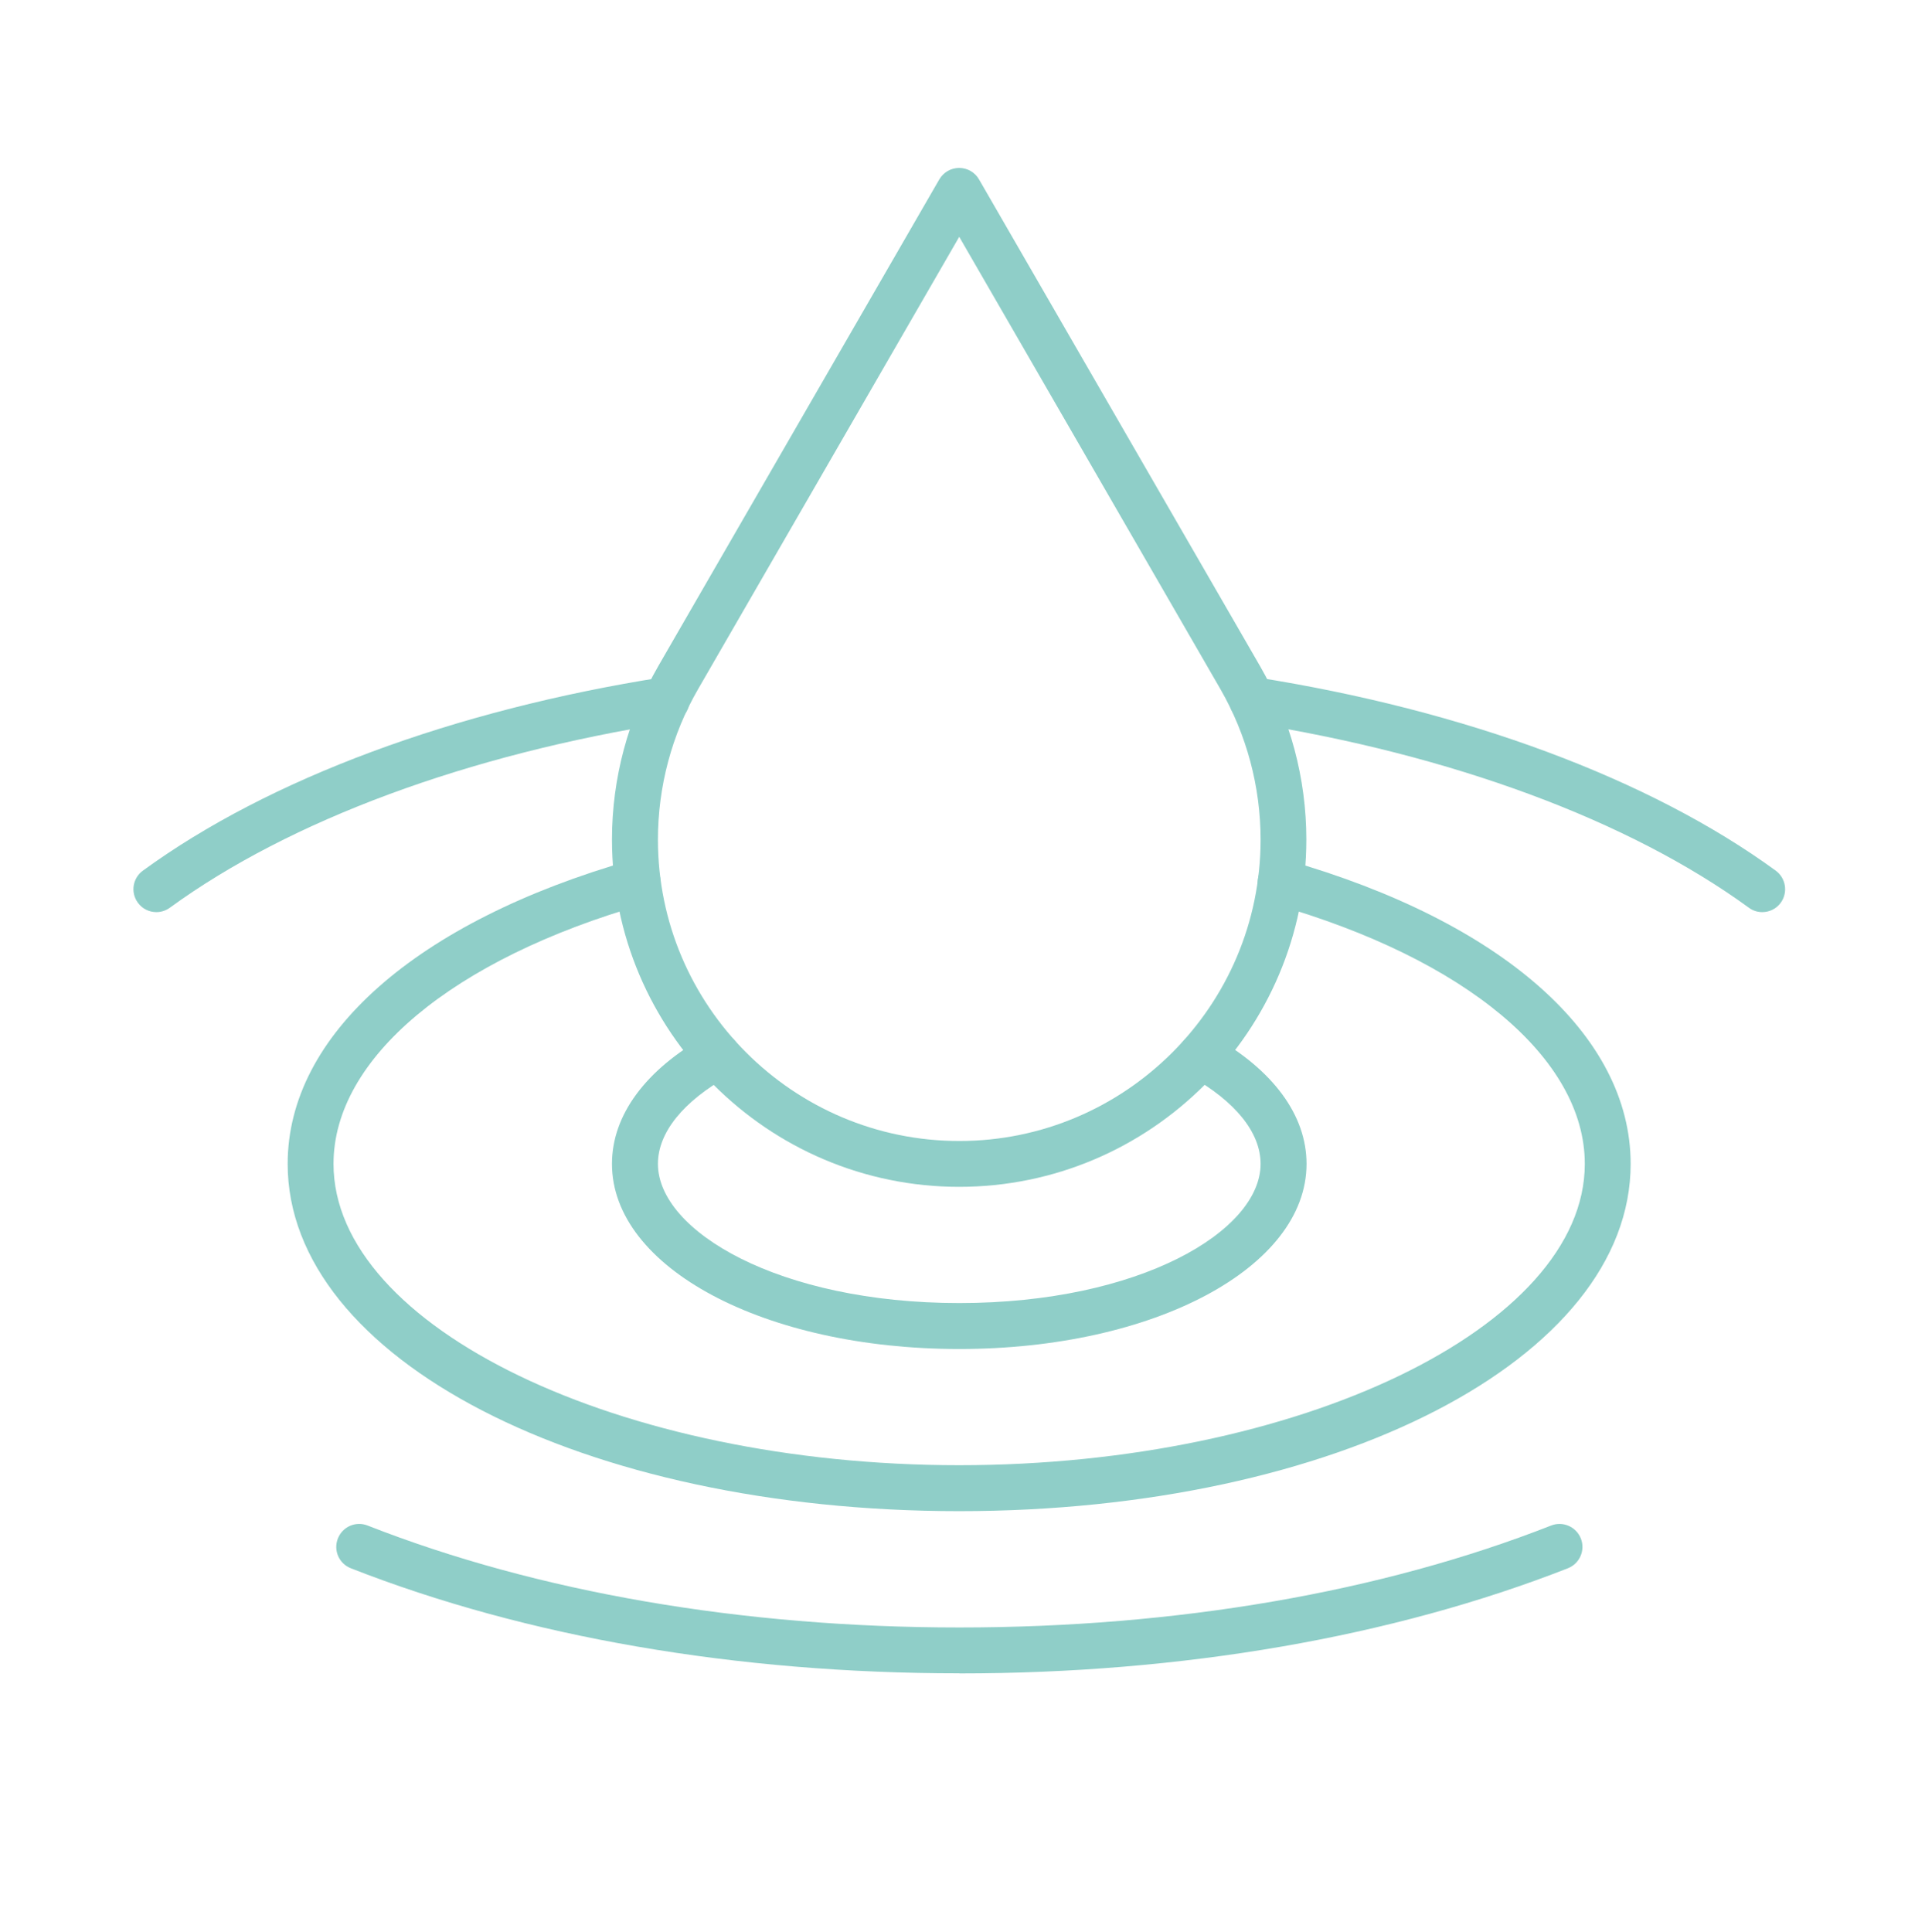
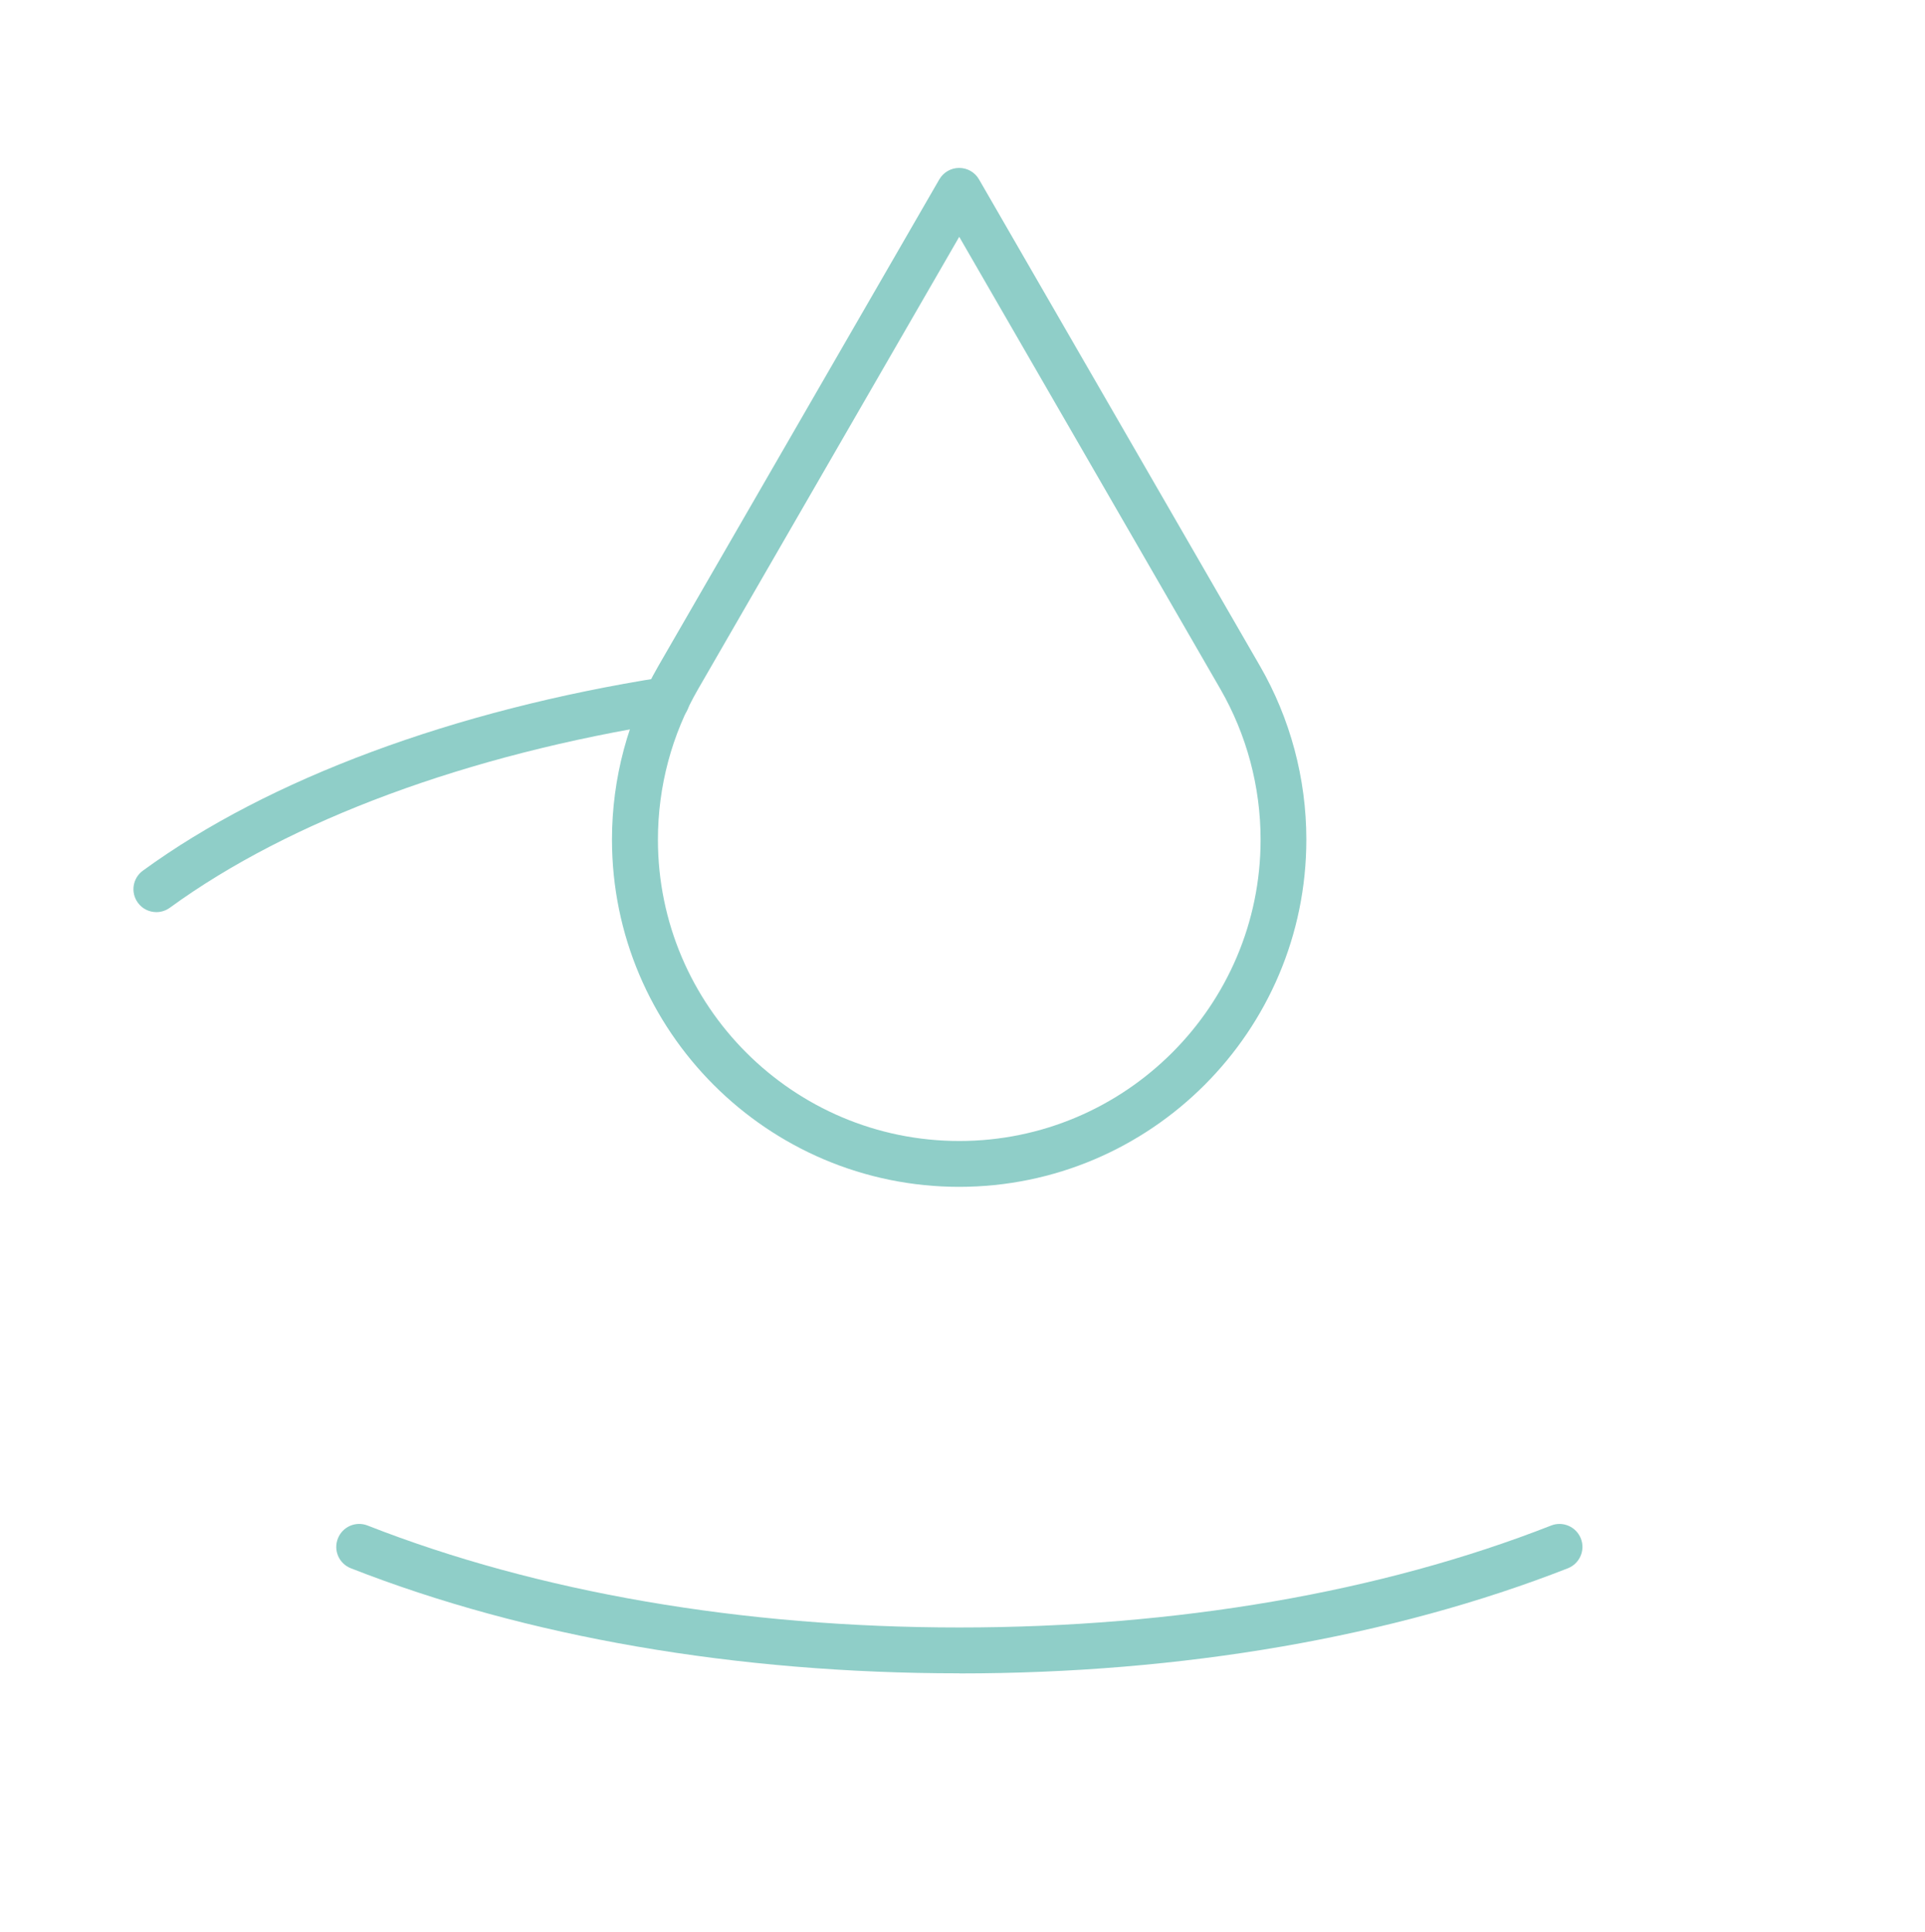
<svg xmlns="http://www.w3.org/2000/svg" id="Calque_1" viewBox="0 0 190.18 190.89">
  <defs>
    <style>.cls-1{fill:#8fcec8;}</style>
  </defs>
  <path class="cls-1" d="m94.77,117.25c-18.92,0-34.31-15.39-34.31-34.31,0-6.03,1.59-11.97,4.59-17.16l27.75-48.06c.41-.7,1.15-1.13,1.96-1.13s1.56.43,1.96,1.13l27.75,48.06c3,5.19,4.59,11.13,4.59,17.16,0,18.92-15.39,34.31-34.31,34.31Zm0-93.86l-25.79,44.67c-2.61,4.5-3.98,9.65-3.98,14.89,0,16.42,13.36,29.77,29.77,29.77s29.77-13.36,29.77-29.77c0-5.24-1.38-10.38-3.98-14.89,0,0,0,0,0,0l-25.79-44.66Z" />
-   <path class="cls-1" d="m174.1,90.11c-.46,0-.93-.14-1.33-.44-11.85-8.64-29.41-15.14-49.43-18.29-1.24-.2-2.08-1.36-1.89-2.59s1.36-2.08,2.59-1.89c20.72,3.26,38.97,10.05,51.39,19.11,1.01.74,1.23,2.16.5,3.17-.44.61-1.13.93-1.83.93Z" />
  <path class="cls-1" d="m15.45,90.11c-.7,0-1.39-.32-1.83-.93-.74-1.01-.52-2.43.5-3.17,12.42-9.06,30.68-15.85,51.4-19.11,1.23-.19,2.4.65,2.59,1.89.19,1.24-.65,2.4-1.89,2.59-20.02,3.15-37.58,9.65-49.43,18.29-.4.29-.87.44-1.33.44Z" />
  <path class="cls-1" d="m94.77,165.31c-22.01,0-42.8-3.59-60.11-10.38-1.17-.46-1.74-1.77-1.28-2.94s1.77-1.74,2.94-1.28c16.79,6.59,37.01,10.07,58.46,10.07s41.66-3.48,58.46-10.07c1.17-.46,2.48.12,2.94,1.28.46,1.17-.12,2.48-1.28,2.94-17.32,6.79-38.1,10.39-60.11,10.39Z" />
-   <path class="cls-1" d="m94.77,149.29c-37.2,0-66.35-15.07-66.35-34.31,0-12.71,12.69-23.93,33.96-30.01,1.21-.35,2.46.35,2.8,1.56.34,1.2-.35,2.46-1.56,2.8-18.92,5.41-30.67,15.24-30.67,25.65,0,16.14,28.31,29.77,61.81,29.77s61.81-13.63,61.81-29.77c0-10.41-11.75-20.24-30.67-25.65-1.2-.34-1.9-1.6-1.56-2.8.34-1.2,1.6-1.9,2.8-1.56,21.26,6.08,33.96,17.3,33.96,30.01,0,19.24-29.14,34.31-66.35,34.31Z" />
-   <path class="cls-1" d="m94.77,133.27c-19.24,0-34.31-8.03-34.31-18.29,0-4.81,3.31-9.3,9.32-12.66,1.09-.61,2.47-.22,3.09.87.61,1.09.22,2.48-.87,3.09-4.51,2.52-7,5.61-7,8.7,0,6.64,11.96,13.75,29.77,13.75s29.77-7.11,29.77-13.75c0-3.09-2.49-6.18-7-8.7-1.09-.61-1.48-1.99-.87-3.09.61-1.09,1.99-1.48,3.09-.87,6.01,3.36,9.32,7.85,9.32,12.66,0,10.25-15.07,18.29-34.31,18.29Z" />
</svg>